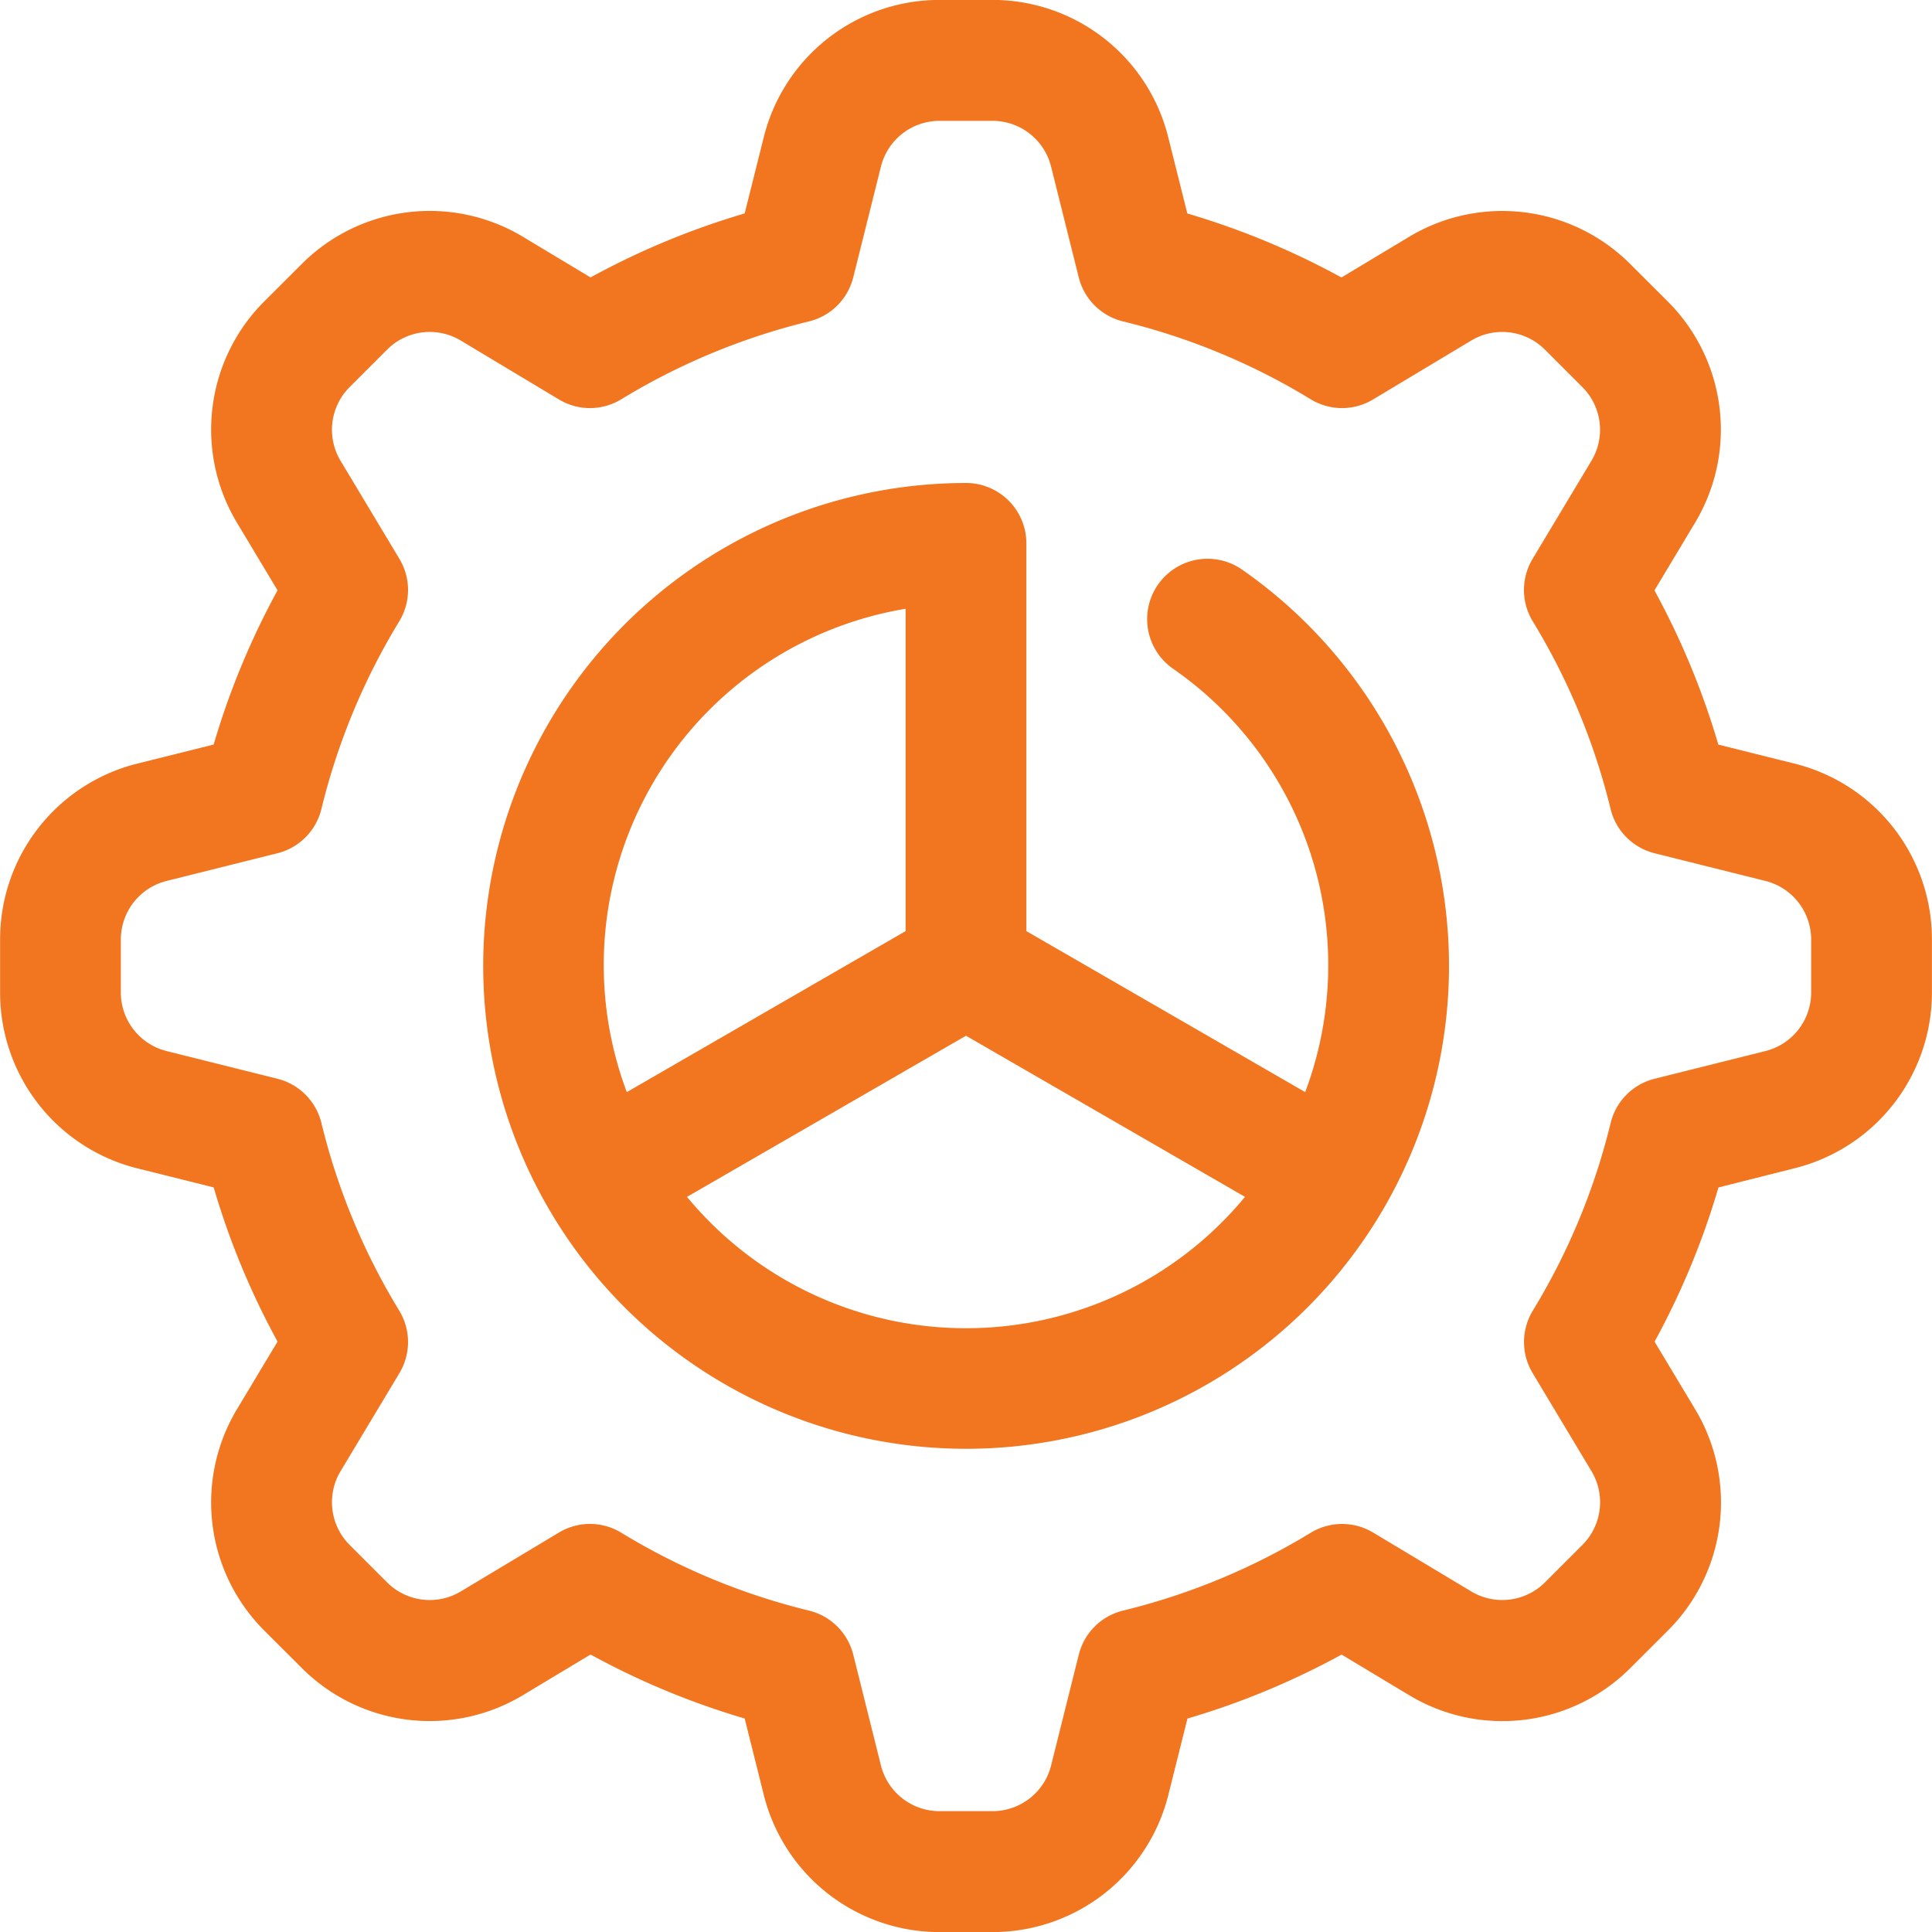
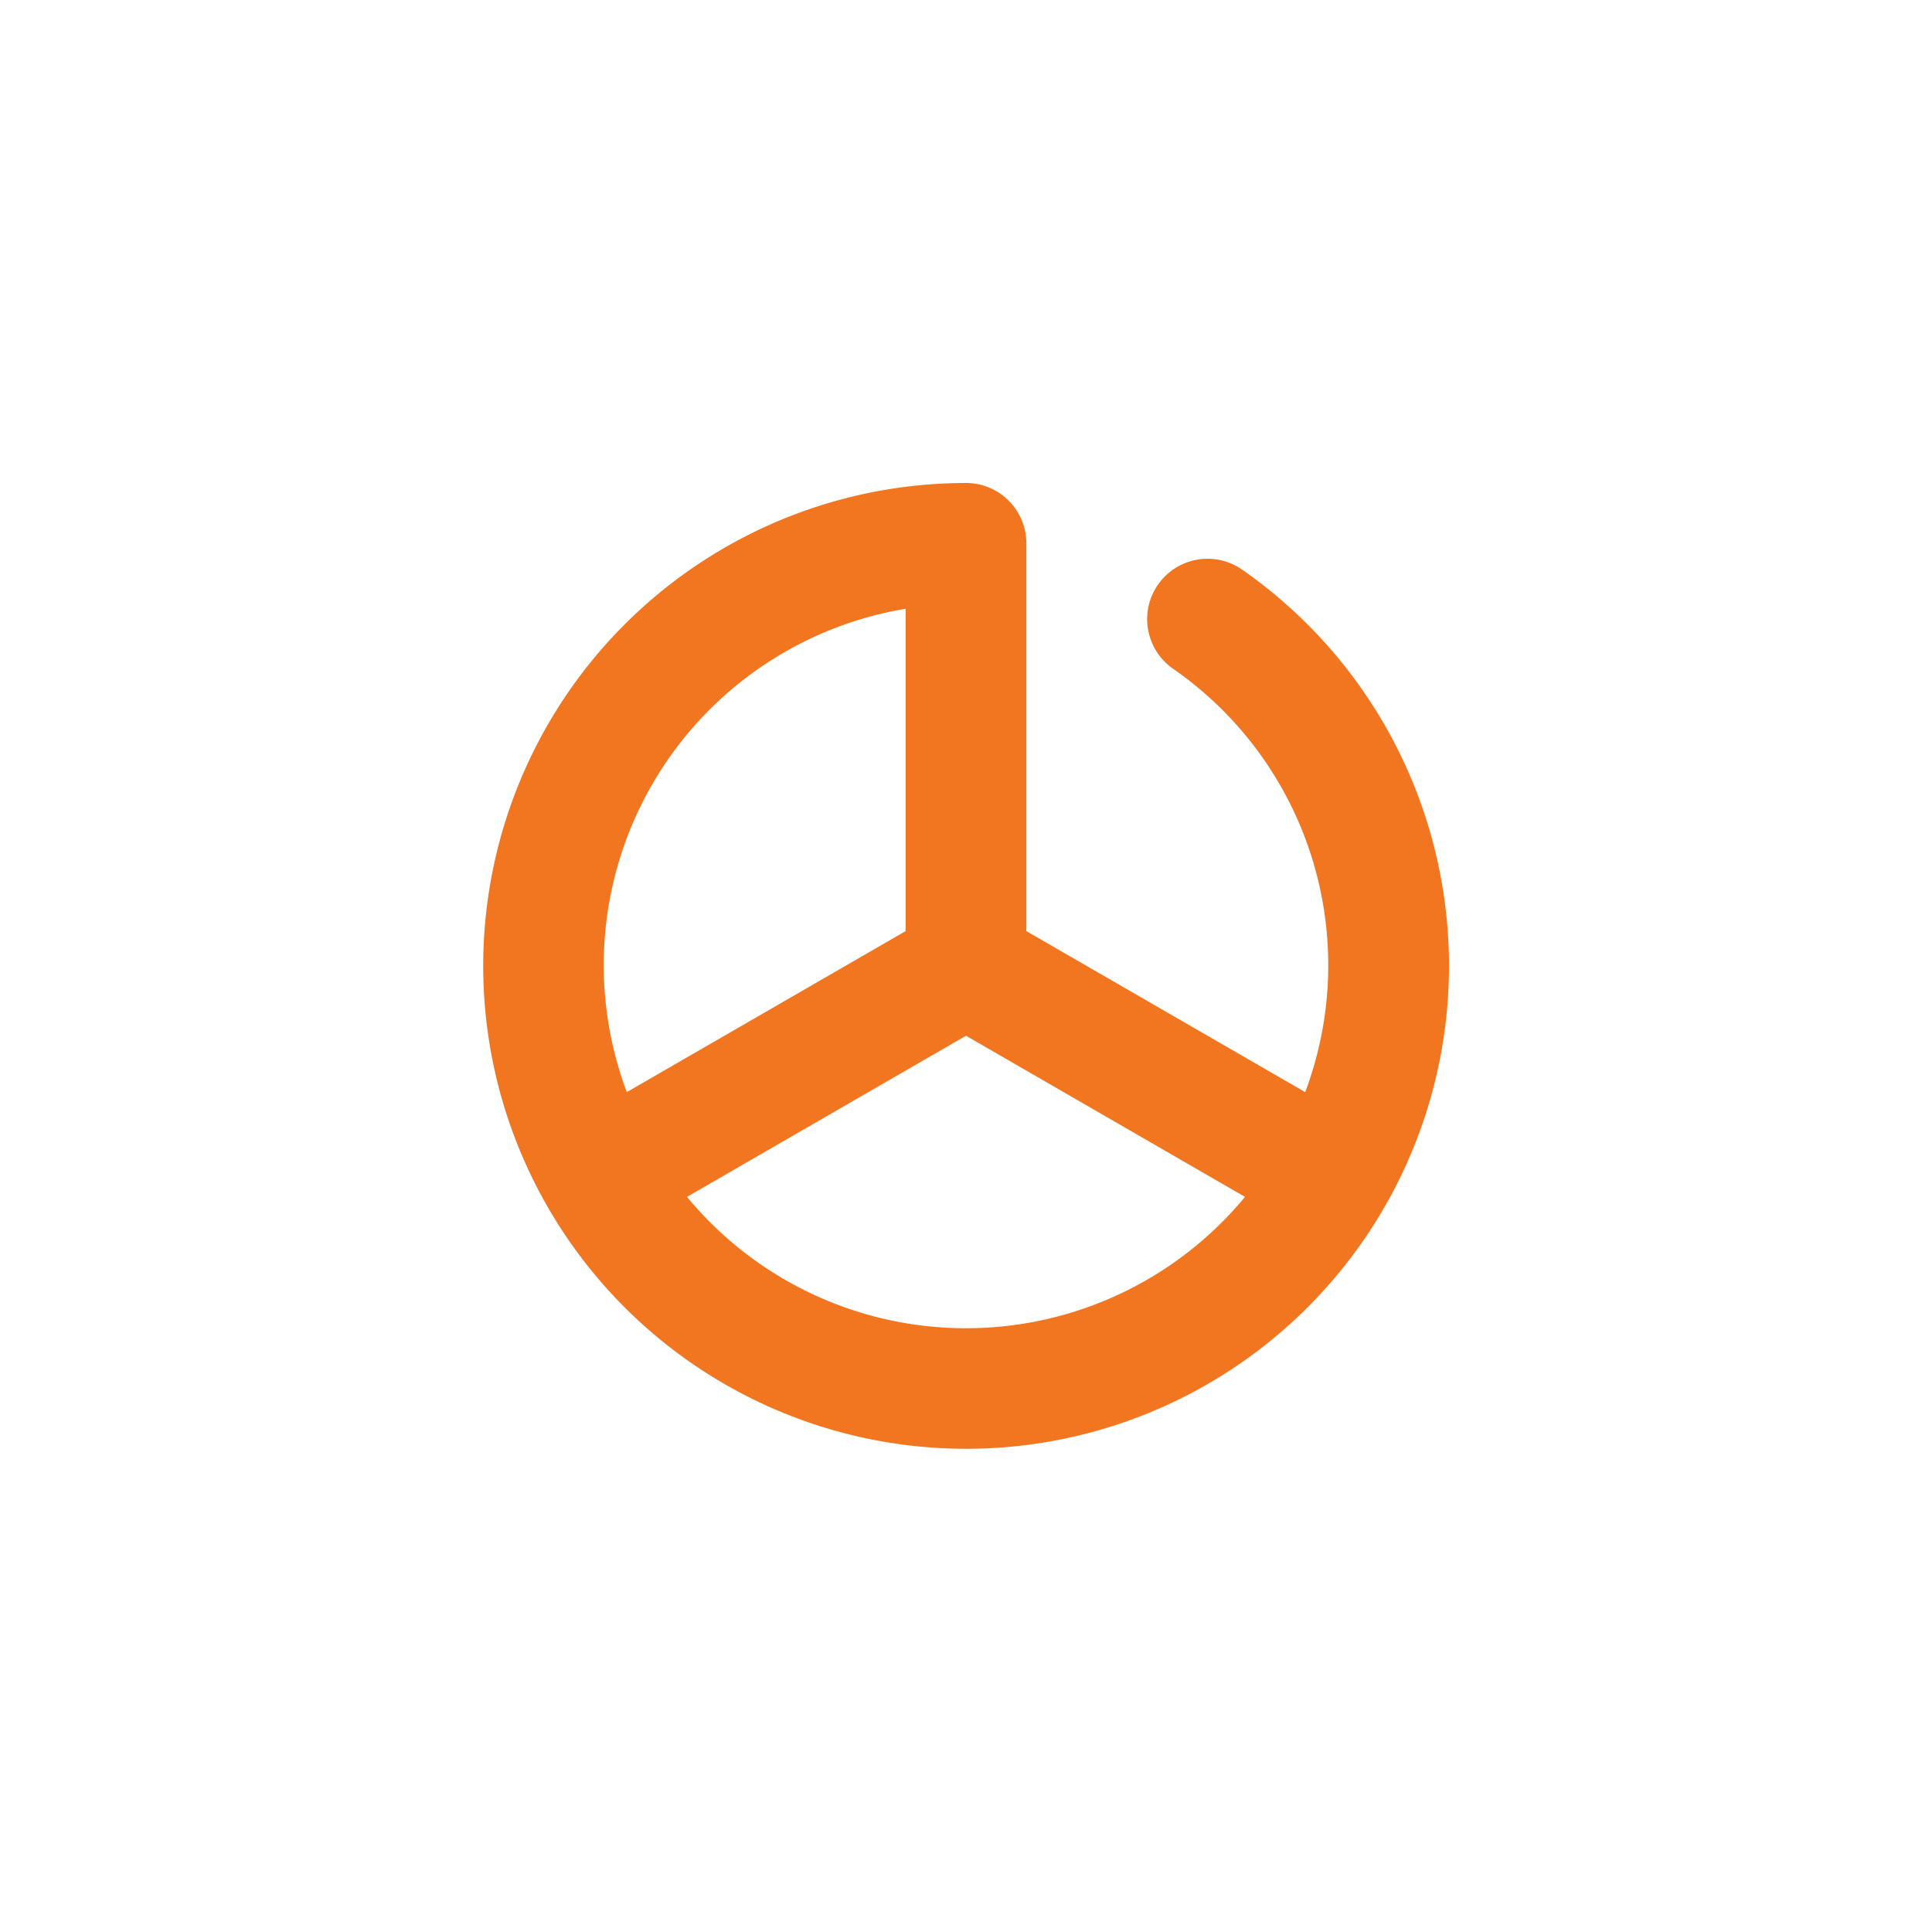
<svg xmlns="http://www.w3.org/2000/svg" id="Group_205" data-name="Group 205" width="74.696" height="74.696" viewBox="0 0 74.696 74.696">
-   <path id="Path_238" data-name="Path 238" d="M75.393,57.165a7,7,0,0,0,5.3-6.8V48.326a7,7,0,0,0-5.3-6.8l-2.958-.738a30.013,30.013,0,0,0-2.47-5.962l1.569-2.614a7,7,0,0,0-1.053-8.555l-1.45-1.447a6.992,6.992,0,0,0-8.553-1.053l-2.614,1.571a30.069,30.069,0,0,0-5.959-2.474l-.74-2.957a7,7,0,0,0-6.8-5.3H42.326a7,7,0,0,0-6.795,5.3l-.74,2.955a30.068,30.068,0,0,0-5.959,2.474l-2.614-1.571a6.993,6.993,0,0,0-8.553,1.053l-1.45,1.447a7,7,0,0,0-1.053,8.555l1.569,2.614a30.015,30.015,0,0,0-2.47,5.962l-2.957.738a7,7,0,0,0-5.3,6.8V50.37a7,7,0,0,0,5.3,6.8l2.957.738a30.015,30.015,0,0,0,2.47,5.962l-1.569,2.614a7,7,0,0,0,1.053,8.555l1.45,1.447a6.987,6.987,0,0,0,8.553,1.053l2.614-1.571a30.068,30.068,0,0,0,5.959,2.474l.74,2.957a7,7,0,0,0,6.795,5.3H44.37a7,7,0,0,0,6.8-5.3l.74-2.955a30.068,30.068,0,0,0,5.959-2.474l2.614,1.571a6.986,6.986,0,0,0,8.553-1.053l1.45-1.447a7,7,0,0,0,1.053-8.555l-1.569-2.614a30.013,30.013,0,0,0,2.47-5.962Zm-7.122-1.744a25.526,25.526,0,0,1-3.007,7.25,2.333,2.333,0,0,0-.009,2.416l2.276,3.793a2.334,2.334,0,0,1-.352,2.852l-1.447,1.447a2.337,2.337,0,0,1-2.85.35l-3.793-2.276a2.333,2.333,0,0,0-2.416.009,25.526,25.526,0,0,1-7.25,3.007,2.333,2.333,0,0,0-1.713,1.7l-1.071,4.286a2.335,2.335,0,0,1-2.267,1.769H42.326a2.335,2.335,0,0,1-2.267-1.767l-1.071-4.288a2.333,2.333,0,0,0-1.713-1.7,25.526,25.526,0,0,1-7.25-3.007,2.325,2.325,0,0,0-2.416-.009l-3.793,2.276a2.334,2.334,0,0,1-2.85-.35l-1.447-1.447a2.334,2.334,0,0,1-.352-2.852l2.276-3.793a2.333,2.333,0,0,0-.009-2.416,25.526,25.526,0,0,1-3.007-7.25,2.329,2.329,0,0,0-1.7-1.713l-4.286-1.071a2.335,2.335,0,0,1-1.769-2.267V48.326a2.335,2.335,0,0,1,1.769-2.267l4.286-1.071a2.329,2.329,0,0,0,1.7-1.713,25.526,25.526,0,0,1,3.007-7.25,2.333,2.333,0,0,0,.009-2.416l-2.276-3.793a2.334,2.334,0,0,1,.352-2.852l1.447-1.447a2.33,2.33,0,0,1,2.85-.35l3.793,2.276a2.323,2.323,0,0,0,2.416-.009,25.526,25.526,0,0,1,7.25-3.007,2.333,2.333,0,0,0,1.713-1.7l1.071-4.286a2.335,2.335,0,0,1,2.267-1.769H44.37a2.335,2.335,0,0,1,2.267,1.767l1.071,4.288a2.333,2.333,0,0,0,1.713,1.7,25.526,25.526,0,0,1,7.25,3.007,2.323,2.323,0,0,0,2.416.009l3.793-2.276a2.333,2.333,0,0,1,2.85.35l1.447,1.447a2.334,2.334,0,0,1,.352,2.852l-2.276,3.793a2.333,2.333,0,0,0,.009,2.416,25.526,25.526,0,0,1,3.007,7.25,2.329,2.329,0,0,0,1.7,1.713l4.286,1.071a2.335,2.335,0,0,1,1.769,2.267V50.37a2.335,2.335,0,0,1-1.769,2.267l-4.286,1.071A2.329,2.329,0,0,0,68.271,55.422Z" transform="translate(-6 -12)" fill="#f27520" />
  <path id="Path_239" data-name="Path 239" d="M43.349,23.35a2.334,2.334,0,0,0-2.673,3.828A13.949,13.949,0,0,1,45.788,43.55l-10.78-6.225V22.334A2.334,2.334,0,0,0,32.674,20a18.67,18.67,0,1,0,10.675,3.35ZM30.34,24.862V37.325L19.56,43.55A13.967,13.967,0,0,1,30.34,24.862Zm2.334,27.817A13.985,13.985,0,0,1,21.887,47.6L32.674,41.37,43.461,47.6A13.985,13.985,0,0,1,32.674,52.679Z" transform="translate(4.674 -1.326)" fill="#f27520" />
</svg>